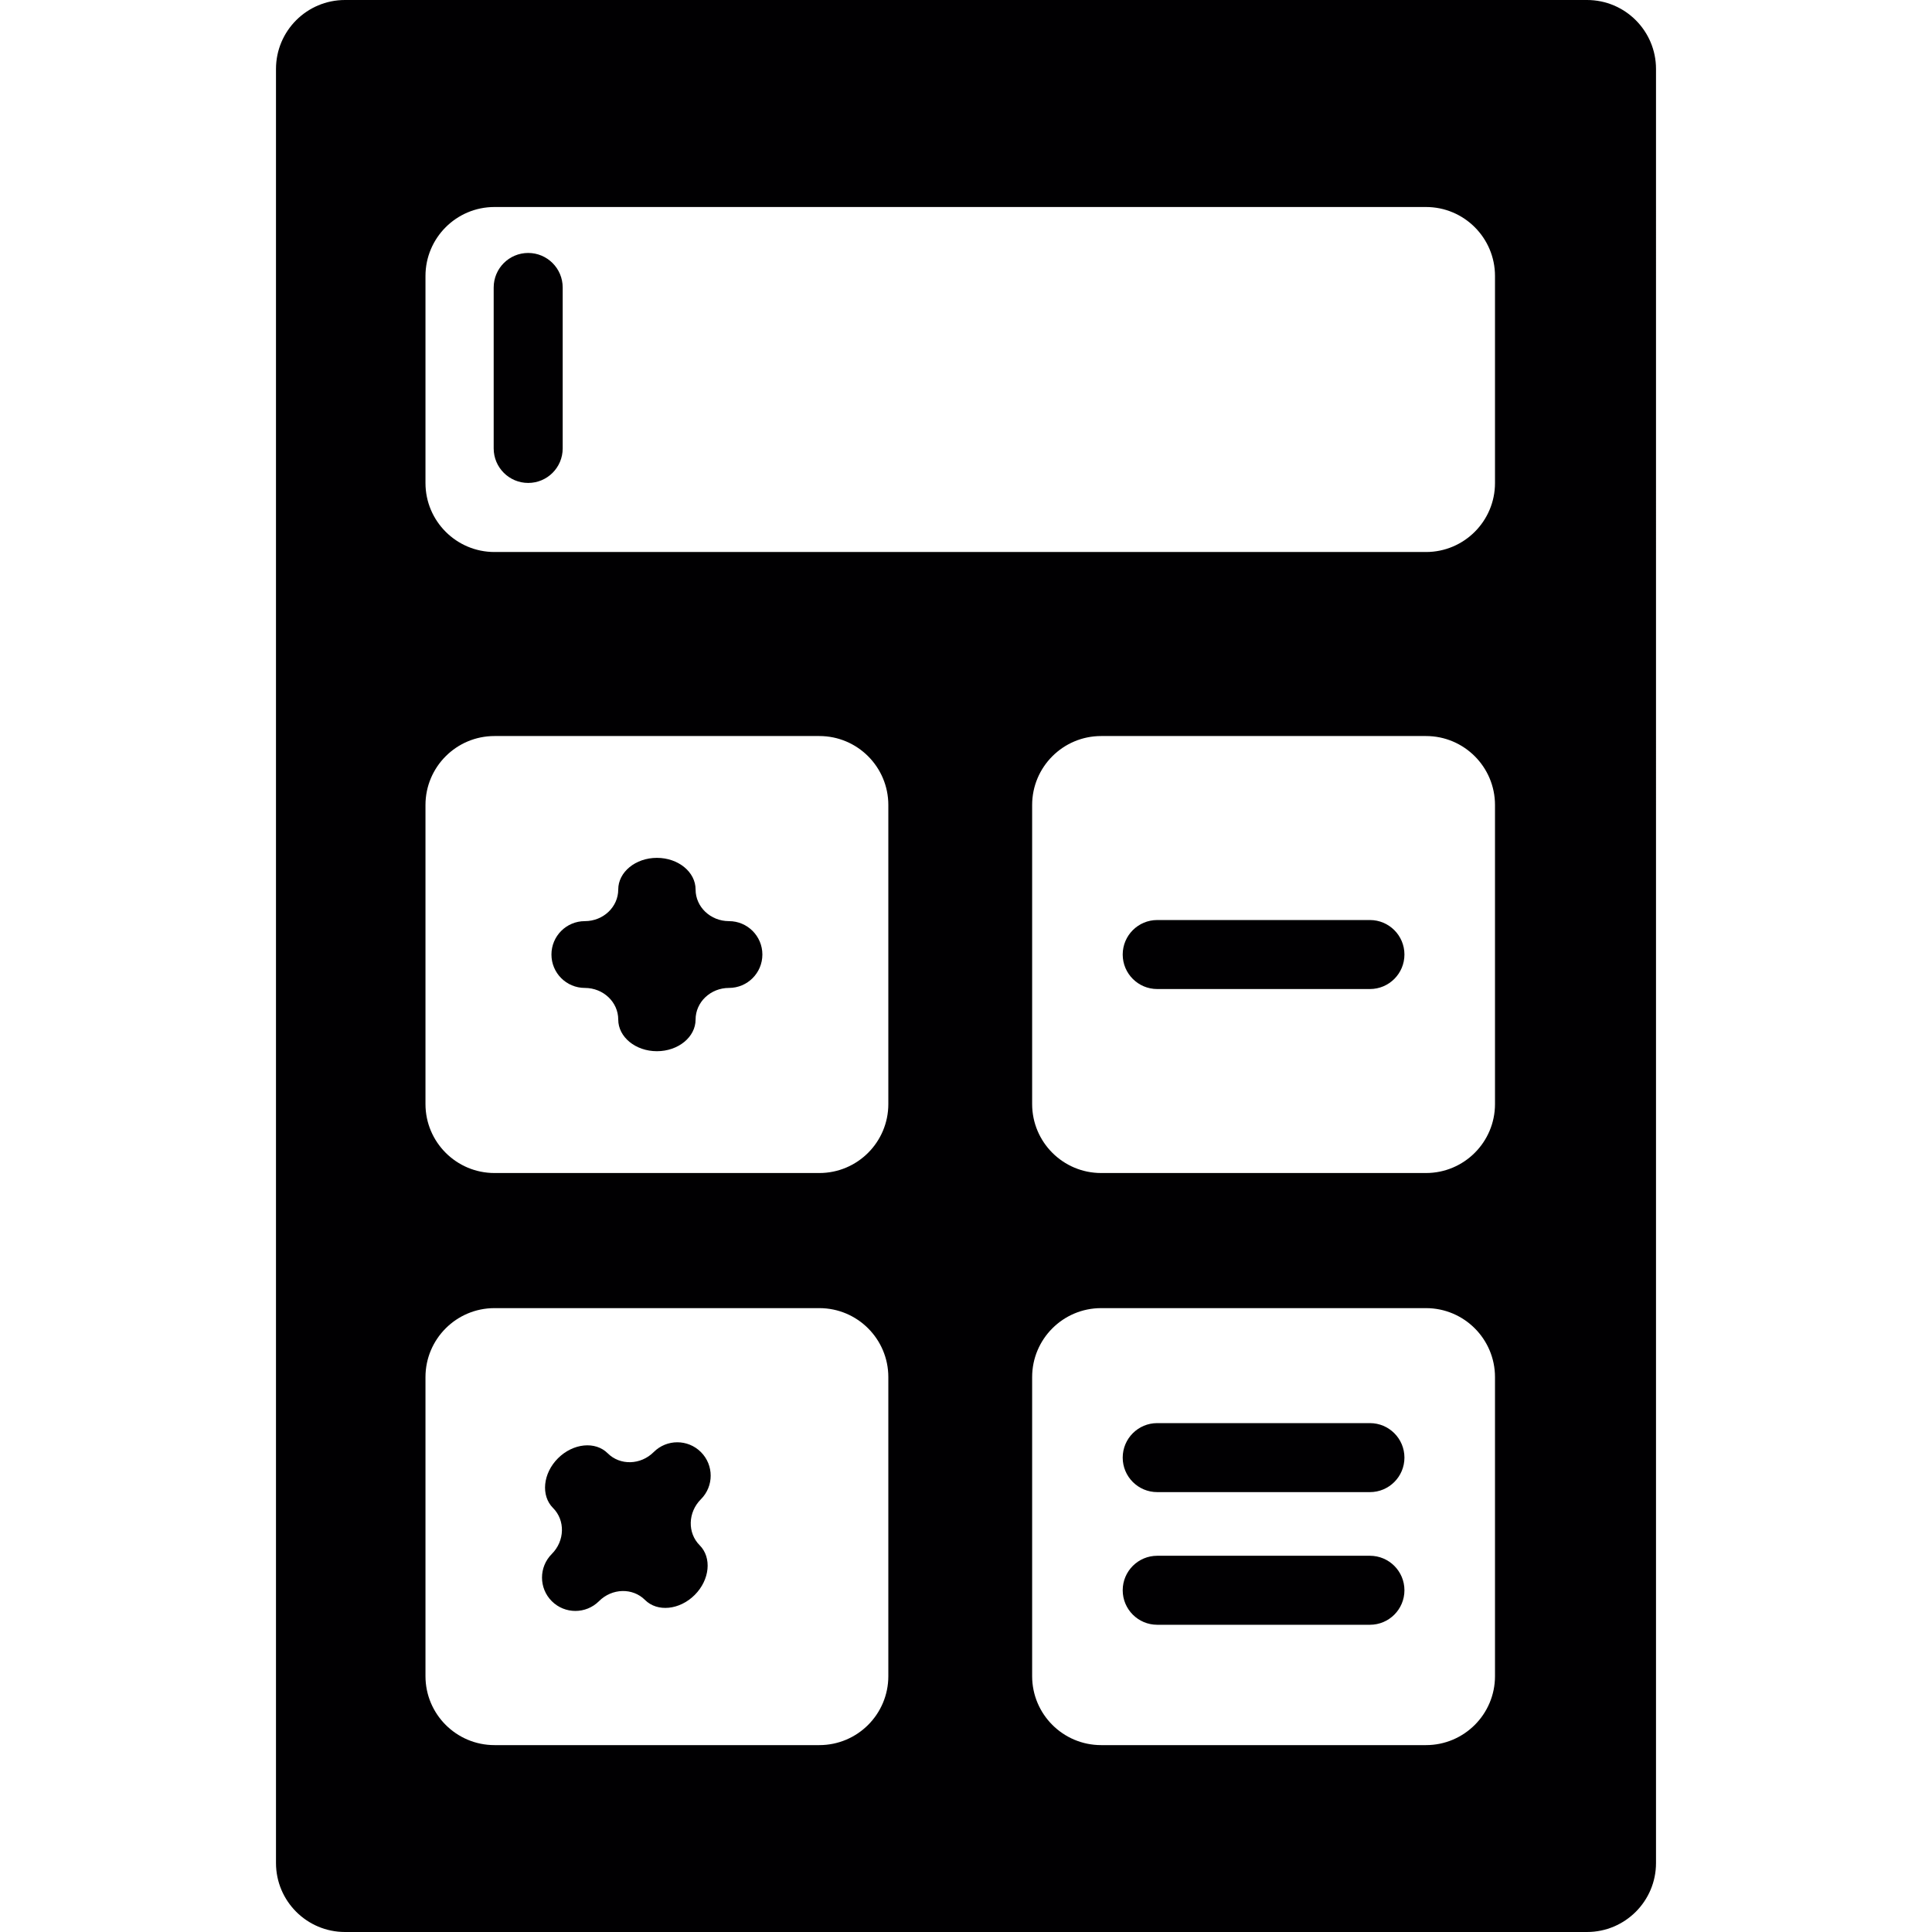
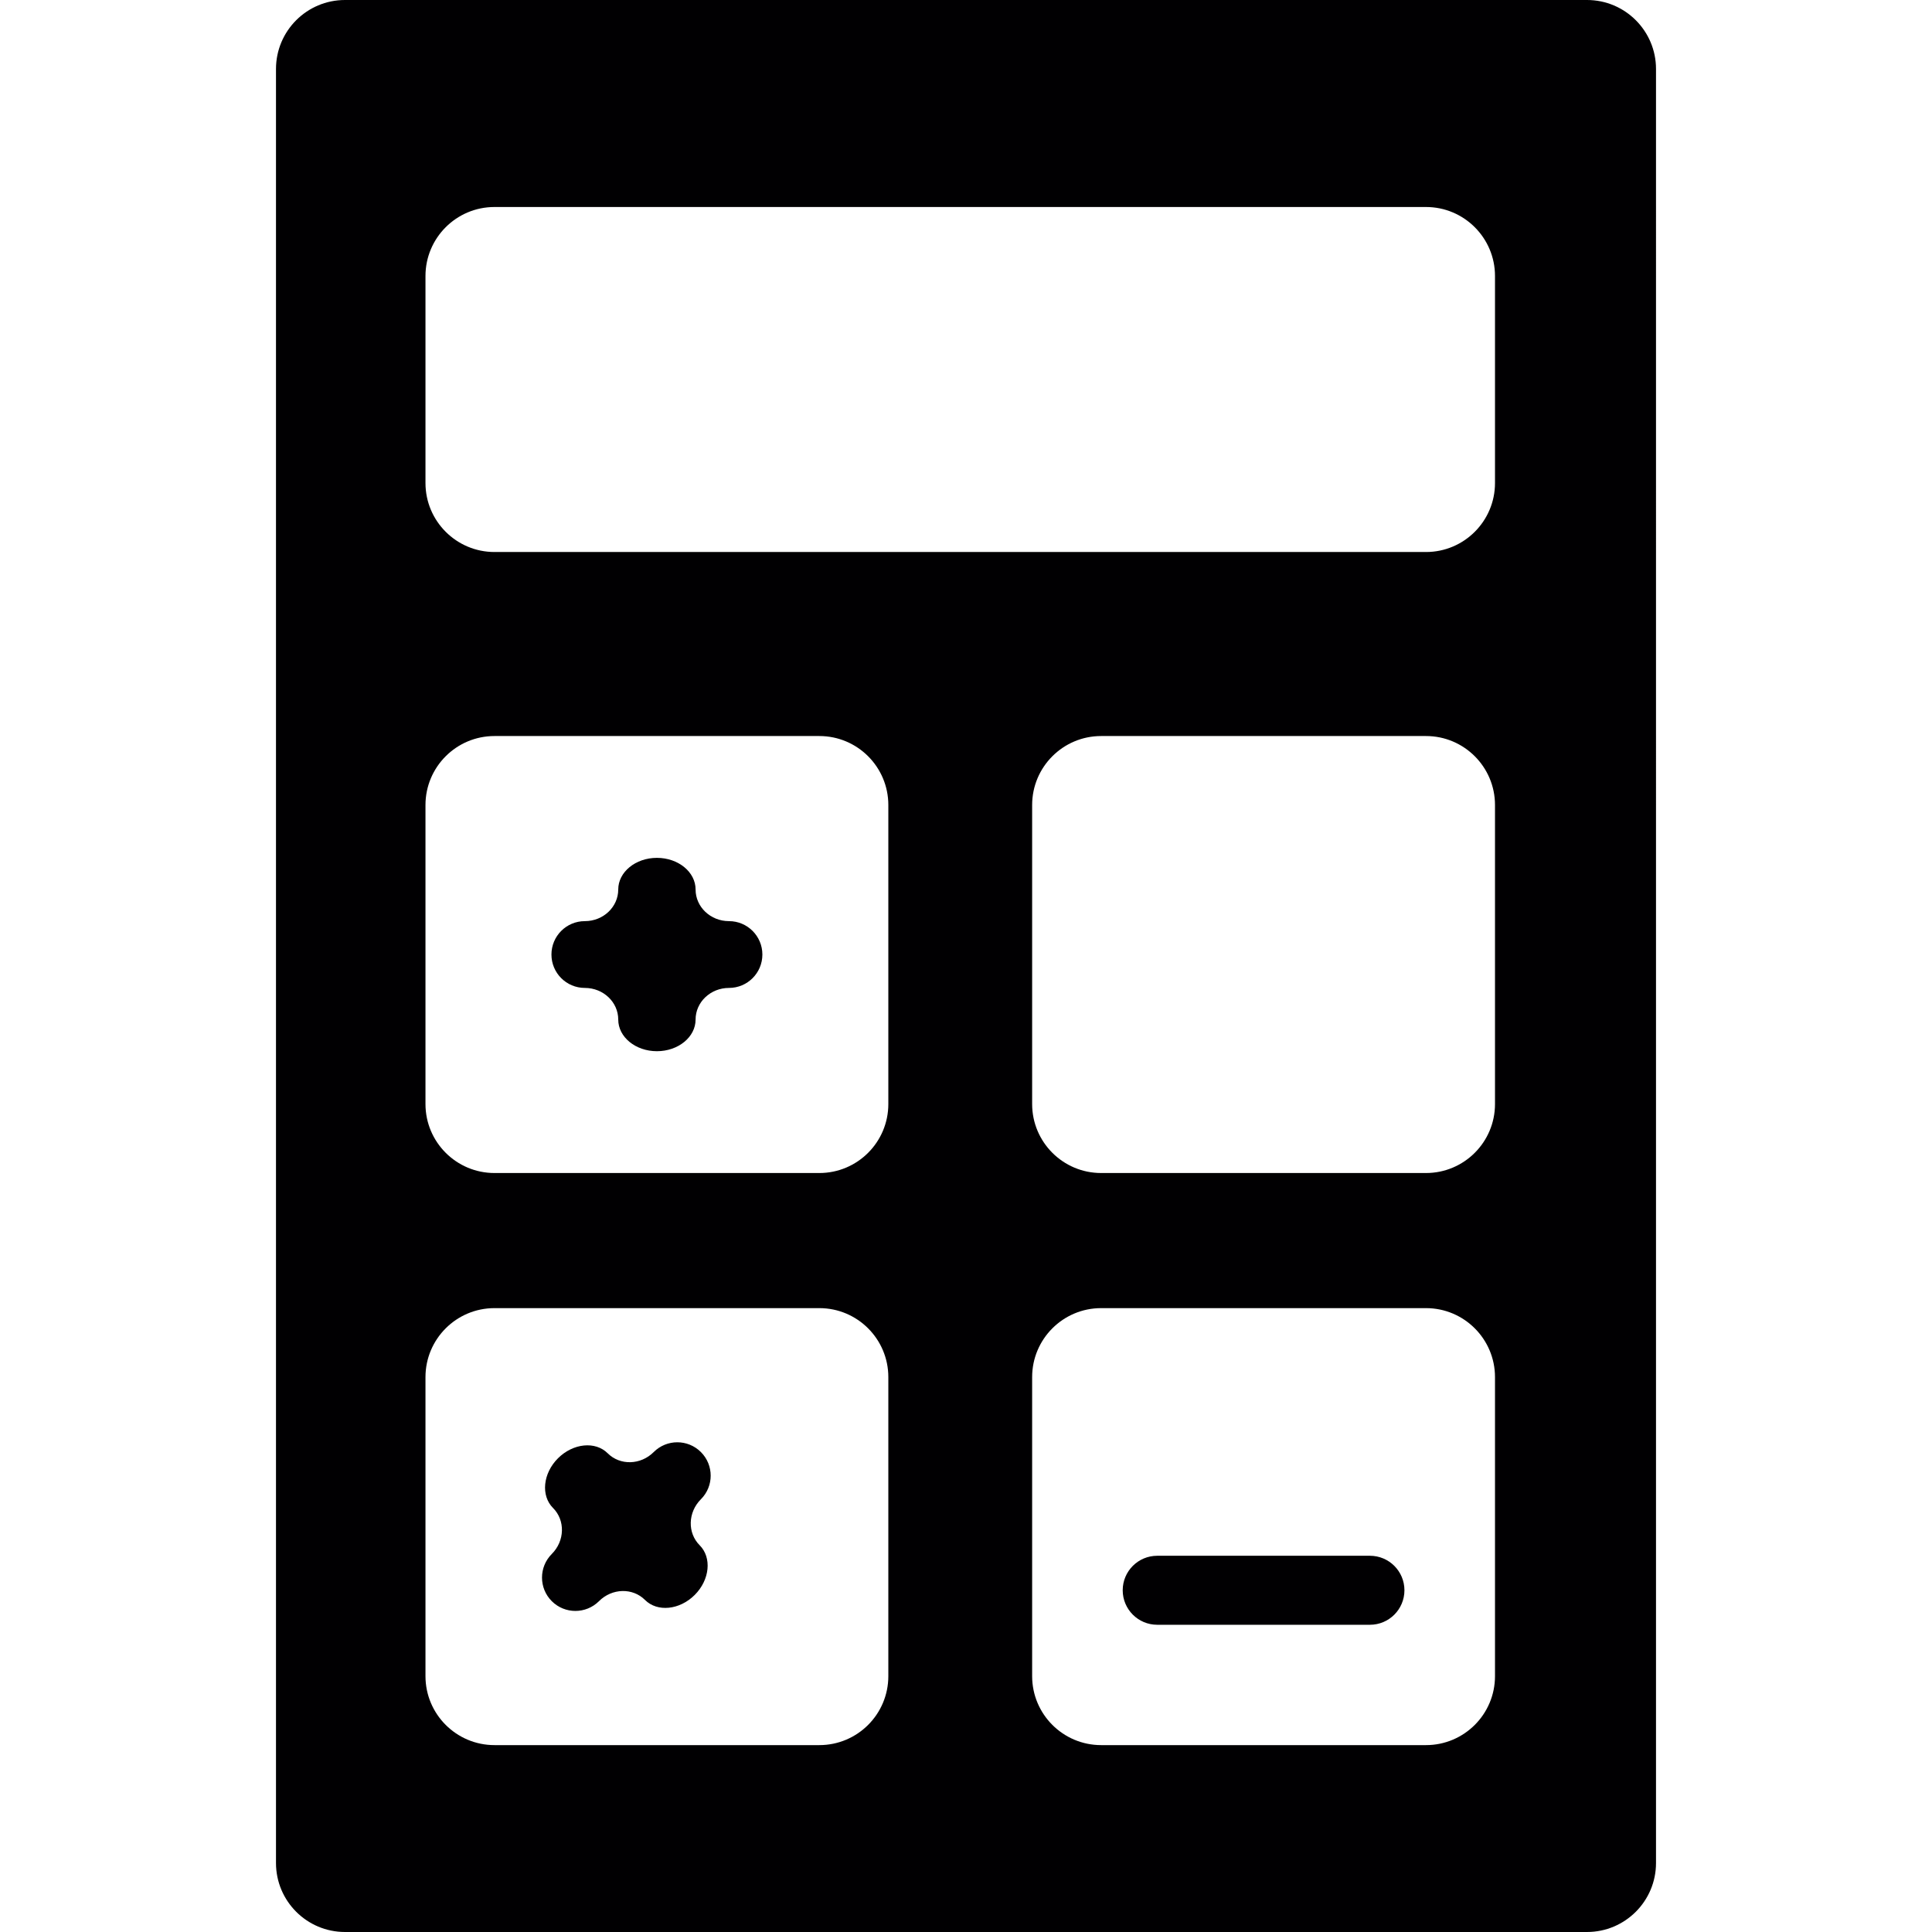
<svg xmlns="http://www.w3.org/2000/svg" version="1.1" id="Capa_1" x="0px" y="0px" viewBox="0 0 304.582 304.582" style="enable-background:new 0 0 304.582 304.582;" xml:space="preserve">
  <g>
    <g>
      <path style="fill:#010002;" d="M43.51,10.878v282.826c0,6.005,4.873,10.878,10.878,10.878h195.806    c6.005,0,10.878-4.873,10.878-10.878V10.878C261.072,4.873,256.199,0,250.194,0H54.388C48.378,0,43.51,4.873,43.51,10.878z     M129.17,275.119H77.955c-6.005,0-10.878-4.873-10.878-10.878v-47.135c0-6.005,4.873-10.878,10.878-10.878h51.214    c6.005,0,10.878,4.873,10.878,10.878v47.135C140.048,270.251,135.174,275.119,129.17,275.119z M129.17,184.928H77.955    c-6.005,0-10.878-4.873-10.878-10.878v-47.135c0-6.005,4.873-10.878,10.878-10.878h51.214c6.005,0,10.878,4.873,10.878,10.878    v47.135C140.048,180.055,135.174,184.928,129.17,184.928z M224.81,275.119h-51.214c-6.005,0-10.878-4.873-10.878-10.878v-47.135    c0-6.005,4.873-10.878,10.878-10.878h51.214c6.005,0,10.878,4.873,10.878,10.878v47.135    C235.688,270.251,230.815,275.119,224.81,275.119z M224.81,184.928h-51.214c-6.005,0-10.878-4.873-10.878-10.878v-47.135    c0-6.005,4.873-10.878,10.878-10.878h51.214c6.005,0,10.878,4.873,10.878,10.878v47.135    C235.688,180.055,230.815,184.928,224.81,184.928z M224.81,87.025H77.955c-6.005,0-10.878-4.873-10.878-10.878V43.513    c0-6.005,4.873-10.878,10.878-10.878H224.81c6.005,0,10.878,4.873,10.878,10.878v32.634    C235.688,82.152,230.815,87.025,224.81,87.025z" />
    </g>
    <g>
      <path style="fill:#010002;" d="M114.925,145.218c-2.91,0-5.265-2.235-5.265-4.988s-2.725-4.988-6.097-4.988    c-3.367,0-6.097,2.235-6.097,4.988s-2.355,4.988-5.265,4.988c-2.91,0-5.265,2.355-5.265,5.265s2.355,5.265,5.265,5.265    c2.91,0,5.265,2.235,5.265,4.988s2.725,4.988,6.097,4.988c3.367,0,6.097-2.235,6.097-4.988s2.355-4.988,5.265-4.988    c2.91,0,5.265-2.355,5.265-5.265C120.19,147.573,117.829,145.218,114.925,145.218z" />
    </g>
    <g>
      <path style="fill:#010002;" d="M103.057,228.919c-2.056,2.056-5.303,2.138-7.25,0.196c-1.947-1.947-5.455-1.594-7.838,0.783    s-2.73,5.891-0.783,7.838c1.947,1.947,1.86,5.194-0.196,7.25c-2.056,2.056-2.056,5.39,0,7.441c2.051,2.051,5.385,2.051,7.441,0    c2.056-2.056,5.303-2.143,7.25-0.196c1.947,1.947,5.455,1.594,7.838-0.783s2.73-5.891,0.783-7.838    c-1.947-1.947-1.86-5.194,0.196-7.25c2.056-2.056,2.056-5.385,0-7.441C108.441,226.863,105.113,226.863,103.057,228.919z" />
    </g>
    <g>
-       <path style="fill:#010002;" d="M215.972,155.922h-33.537c-3.002,0-5.439-2.437-5.439-5.439c0-3.002,2.437-5.439,5.439-5.439    h33.537c3.002,0,5.439,2.437,5.439,5.439S218.974,155.922,215.972,155.922z" />
-     </g>
+       </g>
    <g>
-       <path style="fill:#010002;" d="M215.972,235.234h-33.537c-3.002,0-5.439-2.437-5.439-5.439s2.437-5.439,5.439-5.439h33.537    c3.002,0,5.439,2.437,5.439,5.439S218.974,235.234,215.972,235.234z" />
-     </g>
+       </g>
    <g>
      <path style="fill:#010002;" d="M215.972,256.147h-33.537c-3.002,0-5.439-2.437-5.439-5.439s2.437-5.439,5.439-5.439h33.537    c3.002,0,5.439,2.437,5.439,5.439S218.974,256.147,215.972,256.147z" />
    </g>
    <g>
-       <path style="fill:#010002;" d="M83.269,76.136c-3.002,0-5.439-2.437-5.439-5.439V45.318c0-3.002,2.437-5.439,5.439-5.439    s5.439,2.437,5.439,5.439v25.379C88.708,73.699,86.277,76.136,83.269,76.136z" />
-     </g>
+       </g>
  </g>
  <g>
</g>
  <g>
</g>
  <g>
</g>
  <g>
</g>
  <g>
</g>
  <g>
</g>
  <g>
</g>
  <g>
</g>
  <g>
</g>
  <g>
</g>
  <g>
</g>
  <g>
</g>
  <g>
</g>
  <g>
</g>
  <g>
</g>
</svg>